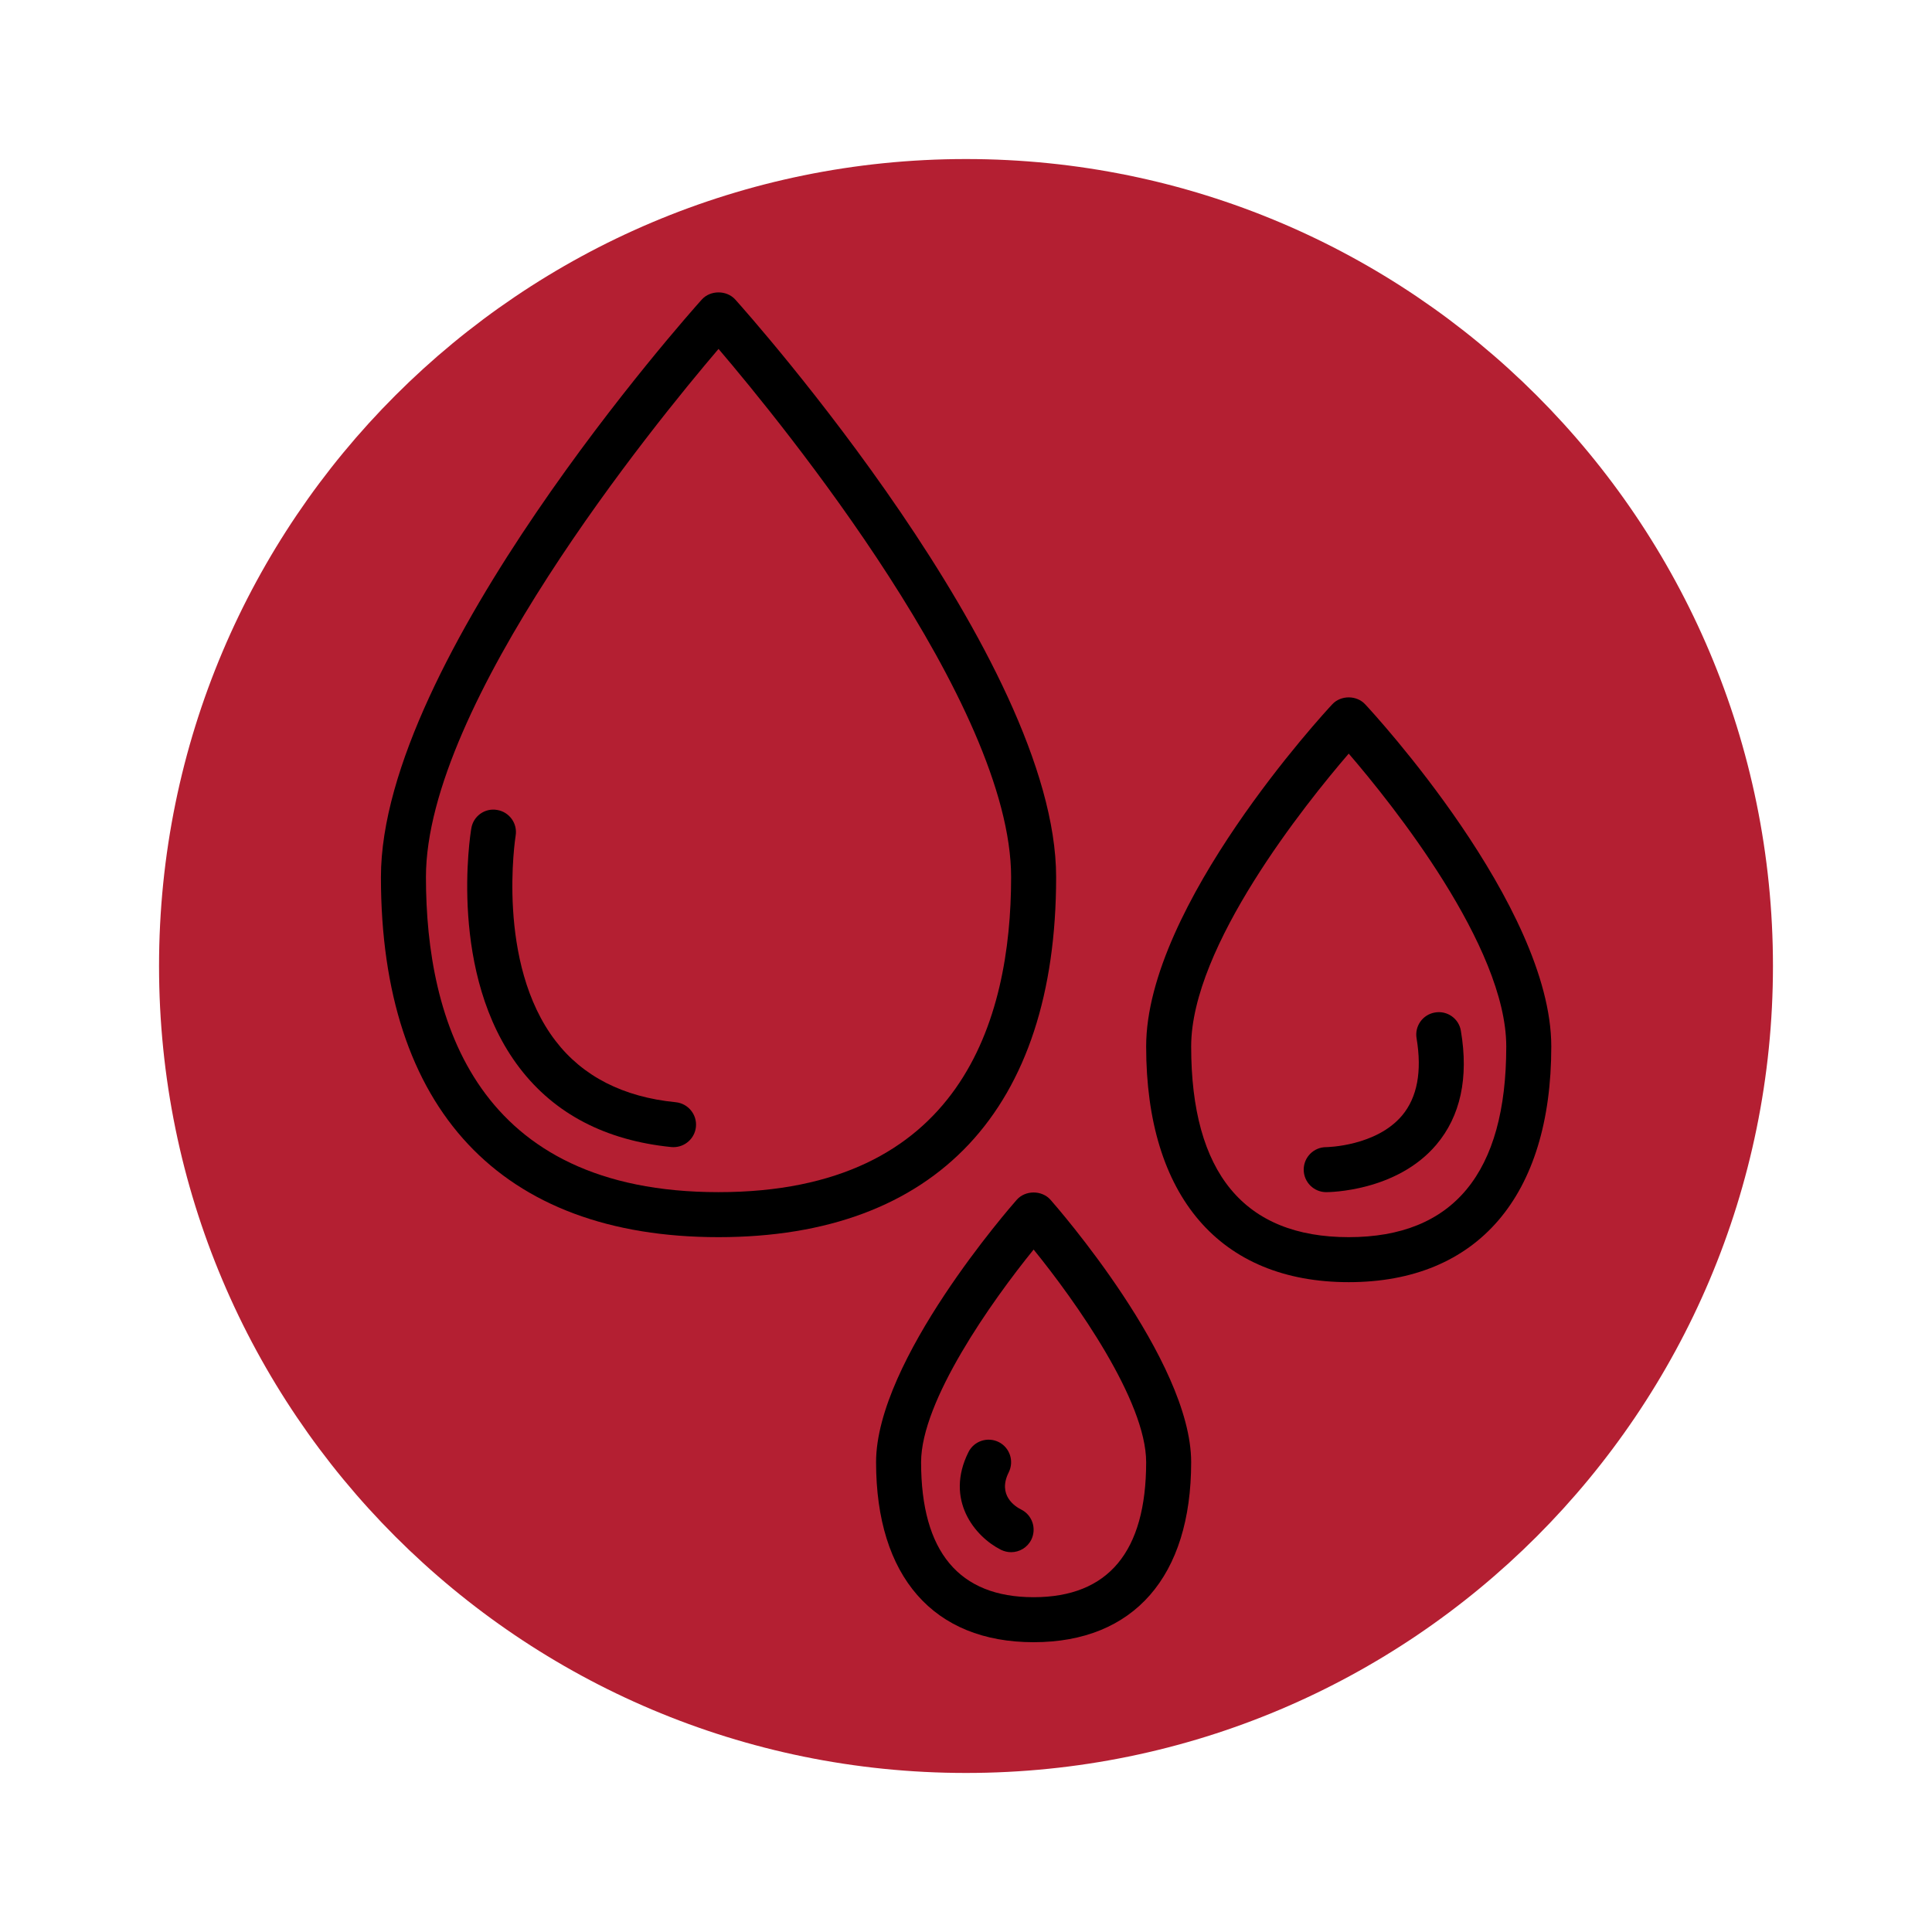
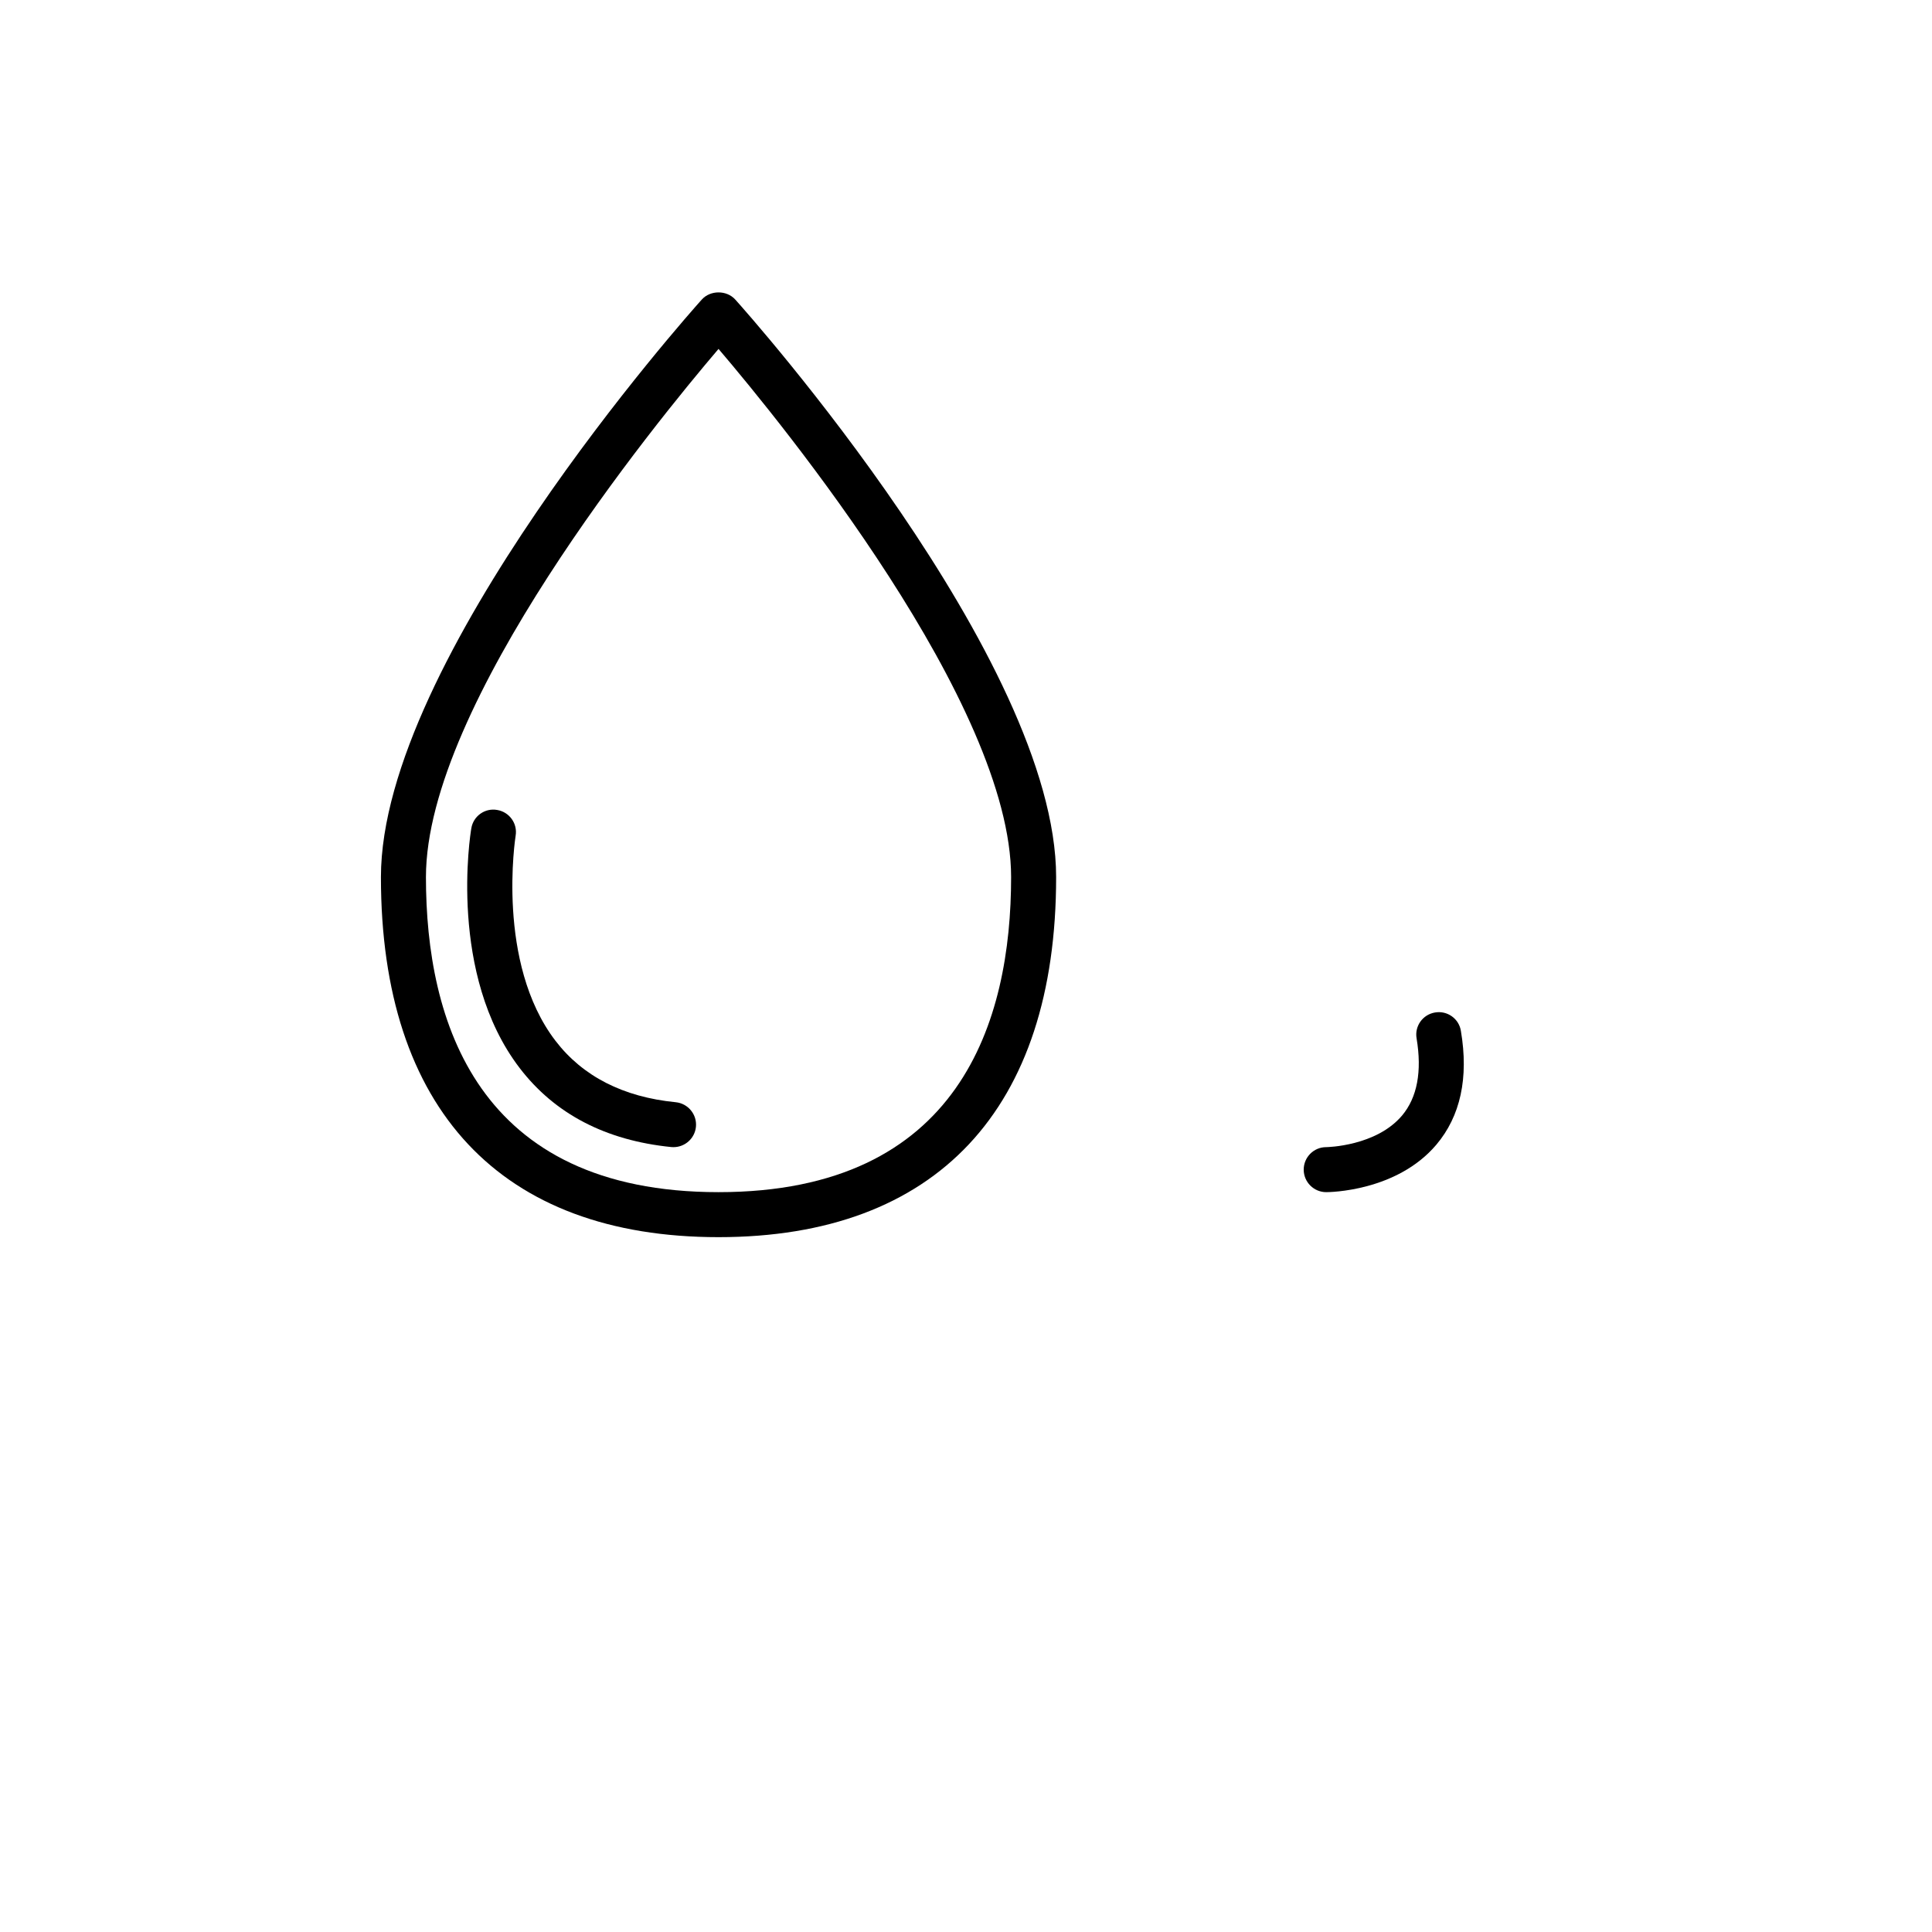
<svg xmlns="http://www.w3.org/2000/svg" width="1080" zoomAndPan="magnify" viewBox="0 0 810 810" height="1080" preserveAspectRatio="xMidYMid meet" version="1.0">
  <defs>
    <clipPath id="c1d76fa4fb">
      <path d="M 66.68 66.68 L 743.32 66.68 L 743.32 743.32 L 66.68 743.32 Z M 66.68 66.68 " clip-rule="nonzero" />
    </clipPath>
    <clipPath id="656abea4f3">
-       <path d="M 405 66.68 C 218.148 66.68 66.68 218.148 66.68 405 C 66.68 591.852 218.148 743.32 405 743.32 C 591.852 743.32 743.32 591.852 743.32 405 C 743.32 218.148 591.852 66.68 405 66.68 Z M 405 66.68 " clip-rule="nonzero" />
-     </clipPath>
+       </clipPath>
    <clipPath id="f10e999706">
      <path d="M 159.418 122 L 443 122 L 443 519 L 159.418 519 Z M 159.418 122 " clip-rule="nonzero" />
    </clipPath>
    <clipPath id="c67aa355b4">
-       <path d="M 480 292 L 650.668 292 L 650.668 538 L 480 538 Z M 480 292 " clip-rule="nonzero" />
-     </clipPath>
+       </clipPath>
    <clipPath id="b4810b2951">
-       <path d="M 367 499 L 500 499 L 500 688.5 L 367 688.5 Z M 367 499 " clip-rule="nonzero" />
-     </clipPath>
+       </clipPath>
  </defs>
  <g clip-path="url(#c1d76fa4fb)">
    <g clip-path="url(#656abea4f3)">
      <path fill="#b41f32" d="M 66.68 66.68 L 743.32 66.68 L 743.32 743.32 L 66.68 743.32 Z M 66.68 66.68 " fill-opacity="1" fill-rule="nonzero" />
    </g>
  </g>
  <g clip-path="url(#f10e999706)">
    <path fill="#000000" d="M 301.246 146.285 C 328.266 177.98 423.914 295.281 423.914 367.734 C 423.914 427.988 402.609 499.816 301.246 499.816 C 199.883 499.816 178.578 427.988 178.578 367.734 C 178.578 295.281 274.227 177.98 301.246 146.285 Z M 301.246 518.684 C 392.512 518.684 442.789 465.062 442.789 367.734 C 442.789 276.598 313.777 131.695 308.25 125.574 C 304.676 121.598 297.816 121.598 294.242 125.574 C 288.715 131.695 159.707 276.598 159.707 367.734 C 159.707 465.062 209.98 518.684 301.246 518.684 " fill-opacity="1" fill-rule="nonzero" />
  </g>
  <g clip-path="url(#c67aa355b4)">
    <path fill="#000000" d="M 565.457 315.957 C 583.664 337.109 631.508 396.773 631.508 438.75 C 631.508 491.781 609.281 518.684 565.457 518.684 C 521.629 518.684 499.402 491.781 499.402 438.75 C 499.402 396.773 547.246 337.109 565.457 315.957 Z M 565.457 537.551 C 619.418 537.551 650.383 501.547 650.383 438.75 C 650.383 379.785 575.555 298.672 572.348 295.281 C 568.773 291.414 562.141 291.414 558.562 295.281 C 555.355 298.672 480.531 379.785 480.531 438.75 C 480.531 501.547 511.492 537.551 565.457 537.551 " fill-opacity="1" fill-rule="nonzero" />
  </g>
  <g clip-path="url(#b4810b2951)">
-     <path fill="#000000" d="M 433.352 669.633 C 402.059 669.633 386.172 650.578 386.172 613.027 C 386.172 587.375 415.695 545.621 433.352 523.879 C 451.008 545.621 480.531 587.34 480.531 613.027 C 480.531 650.578 464.645 669.633 433.352 669.633 Z M 426.273 503.02 C 423.879 505.746 367.297 570.312 367.297 613.027 C 367.297 660.973 391.367 688.5 433.352 688.5 C 475.336 688.5 499.402 660.973 499.402 613.027 C 499.402 570.312 442.824 505.746 440.43 503.02 C 436.816 498.93 429.887 498.93 426.273 503.02 " fill-opacity="1" fill-rule="nonzero" />
-   </g>
+     </g>
  <path fill="#000000" d="M 281.453 480.91 C 281.746 480.945 282.078 480.945 282.375 480.945 C 287.164 480.945 291.293 477.297 291.773 472.434 C 292.289 467.273 288.492 462.629 283.297 462.113 C 261.254 459.941 244.297 451.242 232.91 436.391 C 207.809 403.664 216.102 350.93 216.176 350.414 C 217.059 345.254 213.559 340.426 208.434 339.578 C 203.309 338.656 198.406 342.16 197.598 347.316 C 197.156 349.789 187.793 408.492 217.871 447.777 C 232.578 467.016 253.957 478.145 281.453 480.91 " fill-opacity="1" fill-rule="nonzero" />
  <path fill="#000000" d="M 556.02 499.816 C 557.238 499.816 585.508 499.594 602.168 479.949 C 612.305 467.973 615.809 451.906 612.488 432.227 C 611.68 427.066 606.777 423.602 601.652 424.488 C 596.492 425.336 593.027 430.199 593.91 435.324 C 596.234 449.254 594.172 460.125 587.832 467.68 C 576.957 480.578 556.391 480.945 555.984 480.945 C 550.785 480.945 546.586 485.184 546.586 490.379 C 546.586 495.578 550.824 499.816 556.02 499.816 " fill-opacity="1" fill-rule="nonzero" />
-   <path fill="#000000" d="M 428.152 632.891 C 425.684 631.672 418.09 626.918 422.922 617.266 C 425.242 612.582 423.363 606.91 418.719 604.586 C 414.035 602.266 408.359 604.145 406.039 608.789 C 396.012 628.836 408.73 644.277 419.676 649.77 C 421.039 650.43 422.477 650.762 423.914 650.762 C 427.379 650.762 430.699 648.848 432.355 645.566 C 434.68 640.887 432.797 635.211 428.152 632.891 " fill-opacity="1" fill-rule="nonzero" />
</svg>